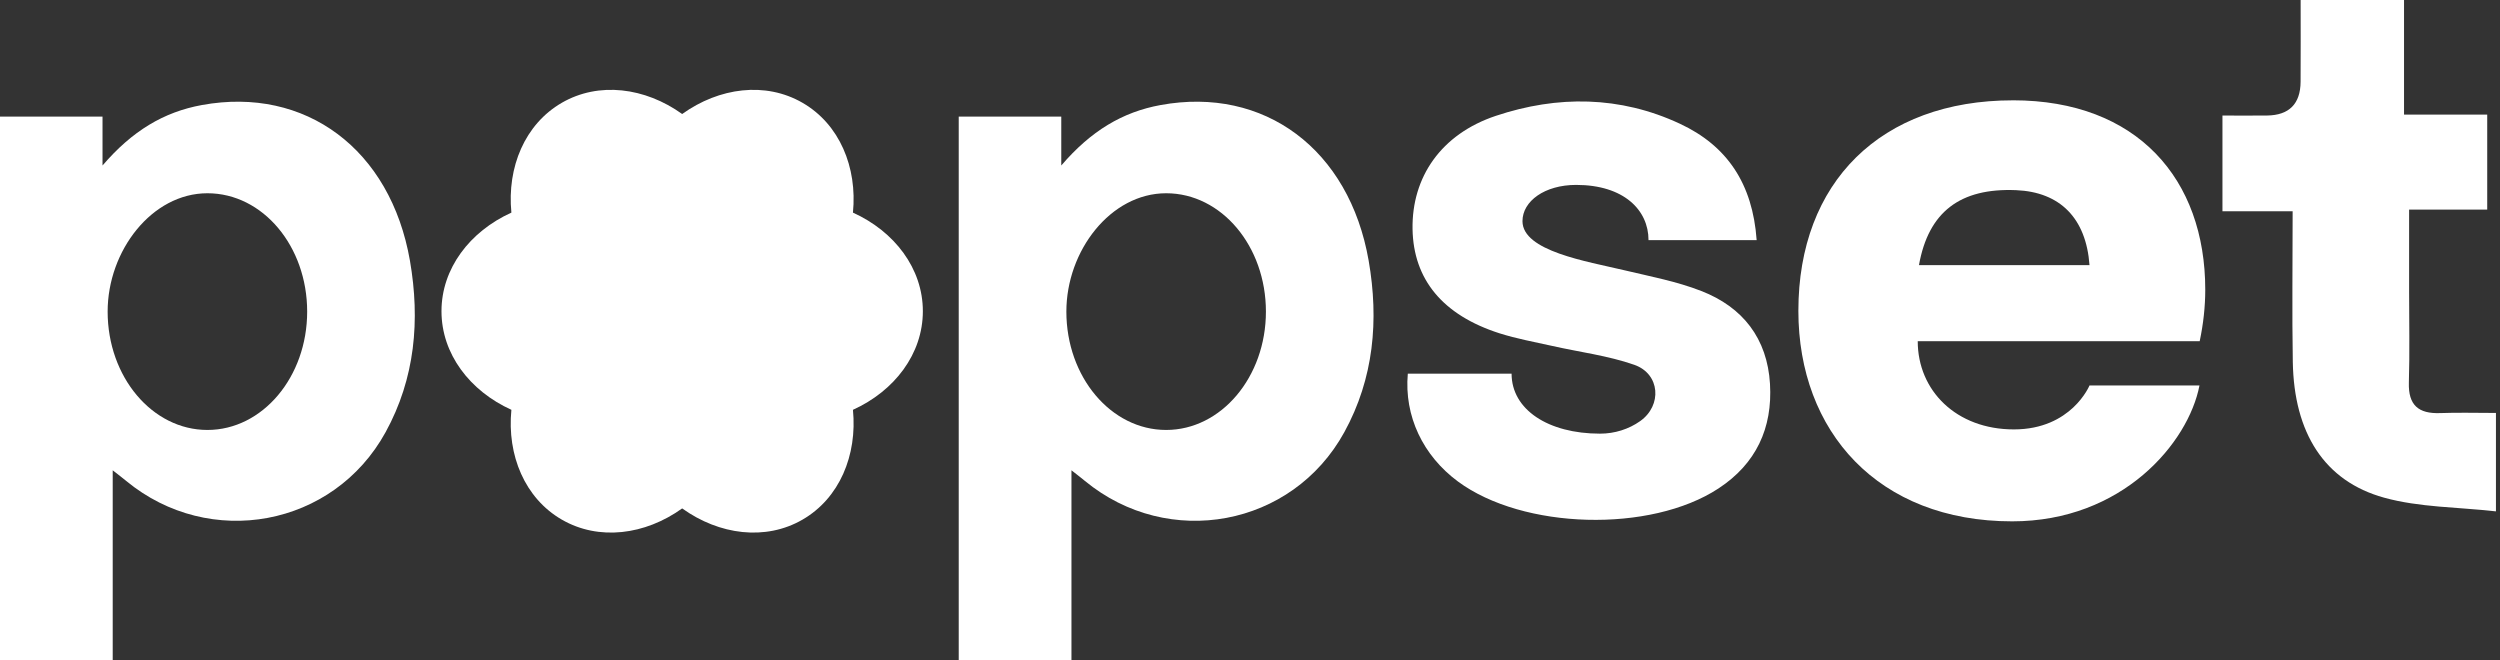
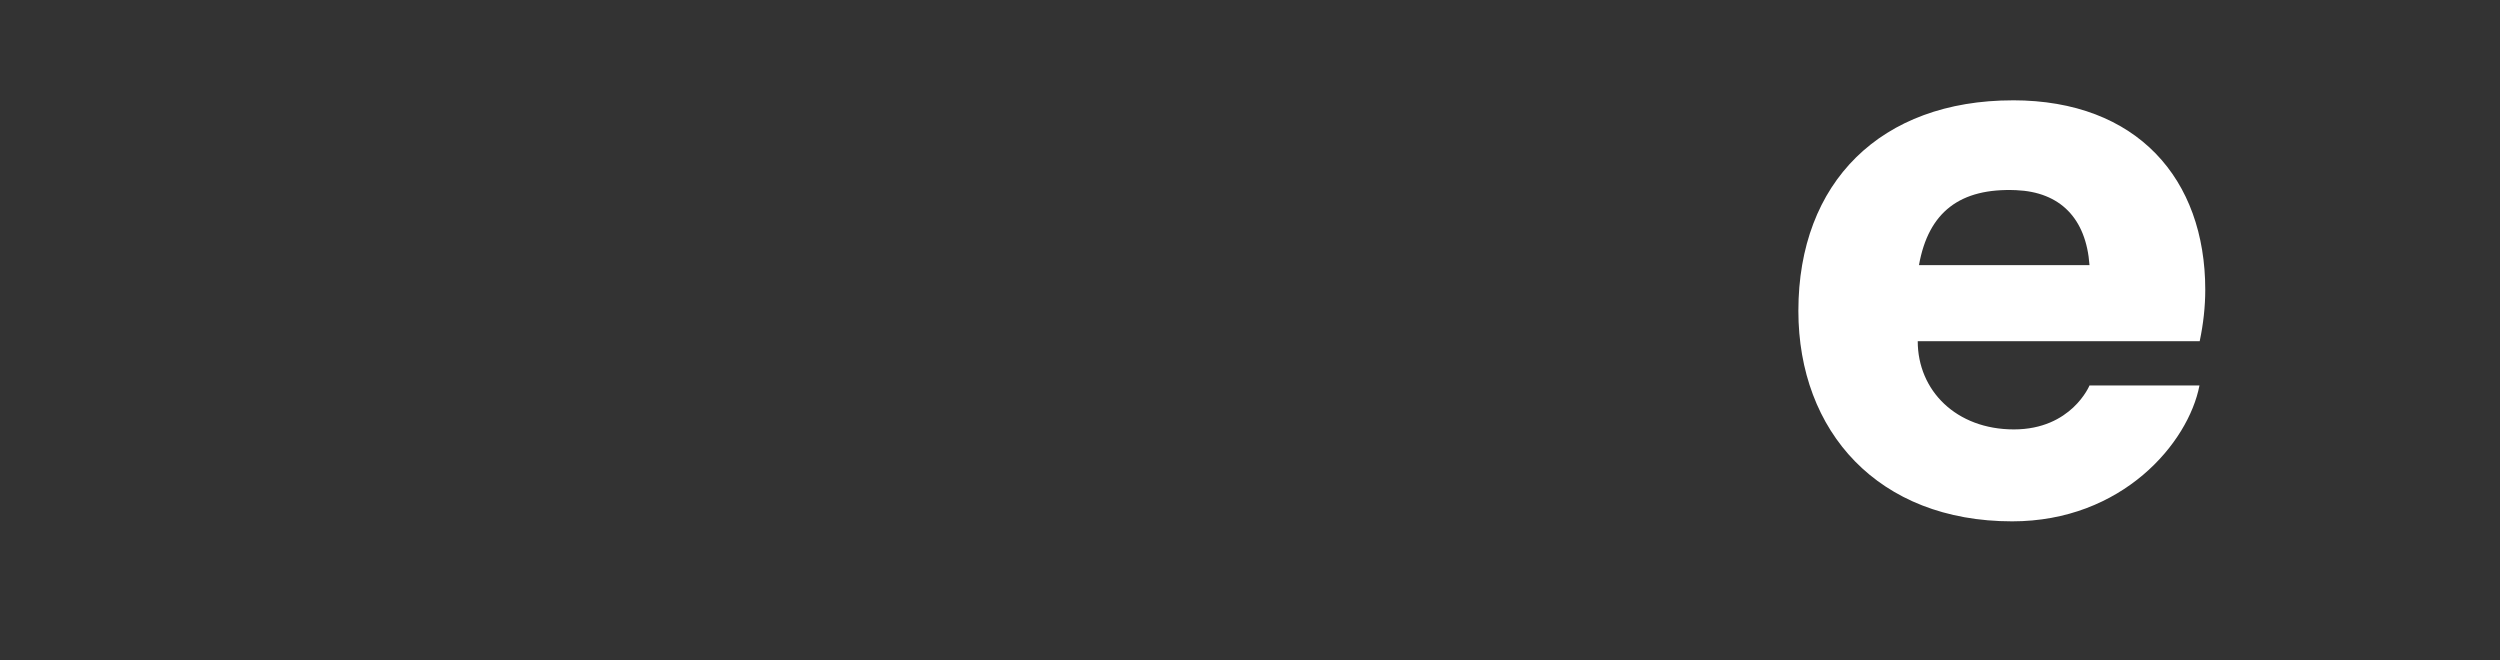
<svg xmlns="http://www.w3.org/2000/svg" width="106" height="28" viewBox="0 0 106 28" fill="none">
  <rect x="0" y="0" width="106" height="28" fill="#333333" stroke="none" />
-   <path d="M23.822 4.358C22.255 5.263 21.493 7.088 21.683 9.015C19.919 9.814 18.719 11.386 18.719 13.195C18.719 15.005 19.919 16.576 21.683 17.376C21.493 19.304 22.255 21.128 23.822 22.033C25.389 22.938 27.35 22.685 28.924 21.557C30.498 22.685 32.46 22.938 34.026 22.033C35.593 21.128 36.354 19.303 36.165 17.376C37.929 16.576 39.129 15.005 39.129 13.195C39.129 11.386 37.929 9.814 36.165 9.015C36.355 7.087 35.593 5.262 34.026 4.358C32.46 3.453 30.498 3.706 28.924 4.834C27.349 3.706 25.388 3.453 23.821 4.358H23.822Z" fill="white" />
-   <path d="M49.213 4.453C47.593 4.748 46.255 5.55 44.998 7.017V4.945H40.65V28.001H45.43V19.941C45.711 20.161 45.86 20.274 46.002 20.393C49.546 23.31 54.794 22.34 56.999 18.325C58.253 16.043 58.468 13.574 58.032 11.055C57.21 6.327 53.604 3.651 49.213 4.453ZM49.444 18.23C47.107 18.23 45.214 15.984 45.214 13.212C45.214 10.627 47.094 8.194 49.444 8.194C51.793 8.194 53.675 10.44 53.675 13.212C53.675 15.984 51.78 18.23 49.444 18.23Z" fill="white" />
-   <path d="M8.562 4.453C6.943 4.748 5.605 5.55 4.347 7.017V4.945H0V28.001H4.779V19.941C5.06 20.161 5.209 20.274 5.352 20.393C8.896 23.31 14.143 22.34 16.349 18.325C17.603 16.043 17.817 13.574 17.382 11.055C16.56 6.327 12.954 3.651 8.562 4.453ZM8.794 18.23C6.457 18.23 4.564 15.984 4.564 13.212C4.564 10.627 6.444 8.194 8.794 8.194C11.143 8.194 13.024 10.44 13.024 13.212C13.024 15.984 11.13 18.23 8.794 18.23Z" fill="white" />
  <path d="M85.346 4.254C79.748 4.254 76.251 7.727 76.251 13.179C76.251 18.296 79.632 22.105 85.316 22.105C89.984 22.105 92.786 18.786 93.258 16.343H88.595C88.595 16.343 87.834 18.207 85.388 18.207C82.943 18.207 81.312 16.559 81.312 14.467H93.267C93.424 13.725 93.503 12.994 93.503 12.284C93.503 7.596 90.621 4.253 85.345 4.253L85.346 4.254ZM81.364 11.243C81.766 8.983 83.112 7.963 85.485 8.063C87.343 8.141 88.452 9.248 88.595 11.243H81.364Z" fill="white" />
-   <path d="M72.135 12.338C71.091 11.93 69.968 11.72 68.869 11.458C67.272 11.079 64.553 10.647 64.553 9.377C64.553 8.527 65.499 7.84 66.828 7.84C68.851 7.84 69.897 8.906 69.897 10.181H74.482C74.313 7.788 73.228 6.177 71.225 5.245C68.686 4.061 66.038 4.039 63.42 4.913C61.108 5.687 59.854 7.505 59.892 9.717C59.93 11.85 61.172 13.361 63.579 14.132C64.306 14.363 65.064 14.5 65.811 14.667C66.974 14.93 68.177 15.077 69.294 15.468C70.395 15.854 70.48 17.194 69.543 17.855C69.06 18.197 68.463 18.387 67.841 18.387C65.645 18.387 64.091 17.369 64.091 15.844H59.691C59.532 17.644 60.334 19.317 61.813 20.413C64.573 22.456 69.98 22.604 72.864 20.71C74.46 19.663 75.159 18.153 75.048 16.278C74.933 14.353 73.897 13.023 72.135 12.338H72.135Z" fill="white" />
-   <path d="M103.464 17.515C102.545 17.549 102.108 17.181 102.136 16.224C102.175 14.928 102.146 13.629 102.146 12.331C102.146 11.214 102.146 10.098 102.146 8.887H105.458V4.859H101.931V0H97.547C97.547 1.211 97.553 2.341 97.545 3.471C97.538 4.401 97.061 4.887 96.123 4.898C95.523 4.905 94.924 4.899 94.232 4.899V8.958H97.208C97.208 11.16 97.179 13.255 97.215 15.349C97.266 18.349 98.545 20.398 101.085 21.101C102.585 21.516 104.206 21.499 105.828 21.682V17.509C104.995 17.509 104.228 17.486 103.463 17.515H103.464Z" fill="white" />
</svg>